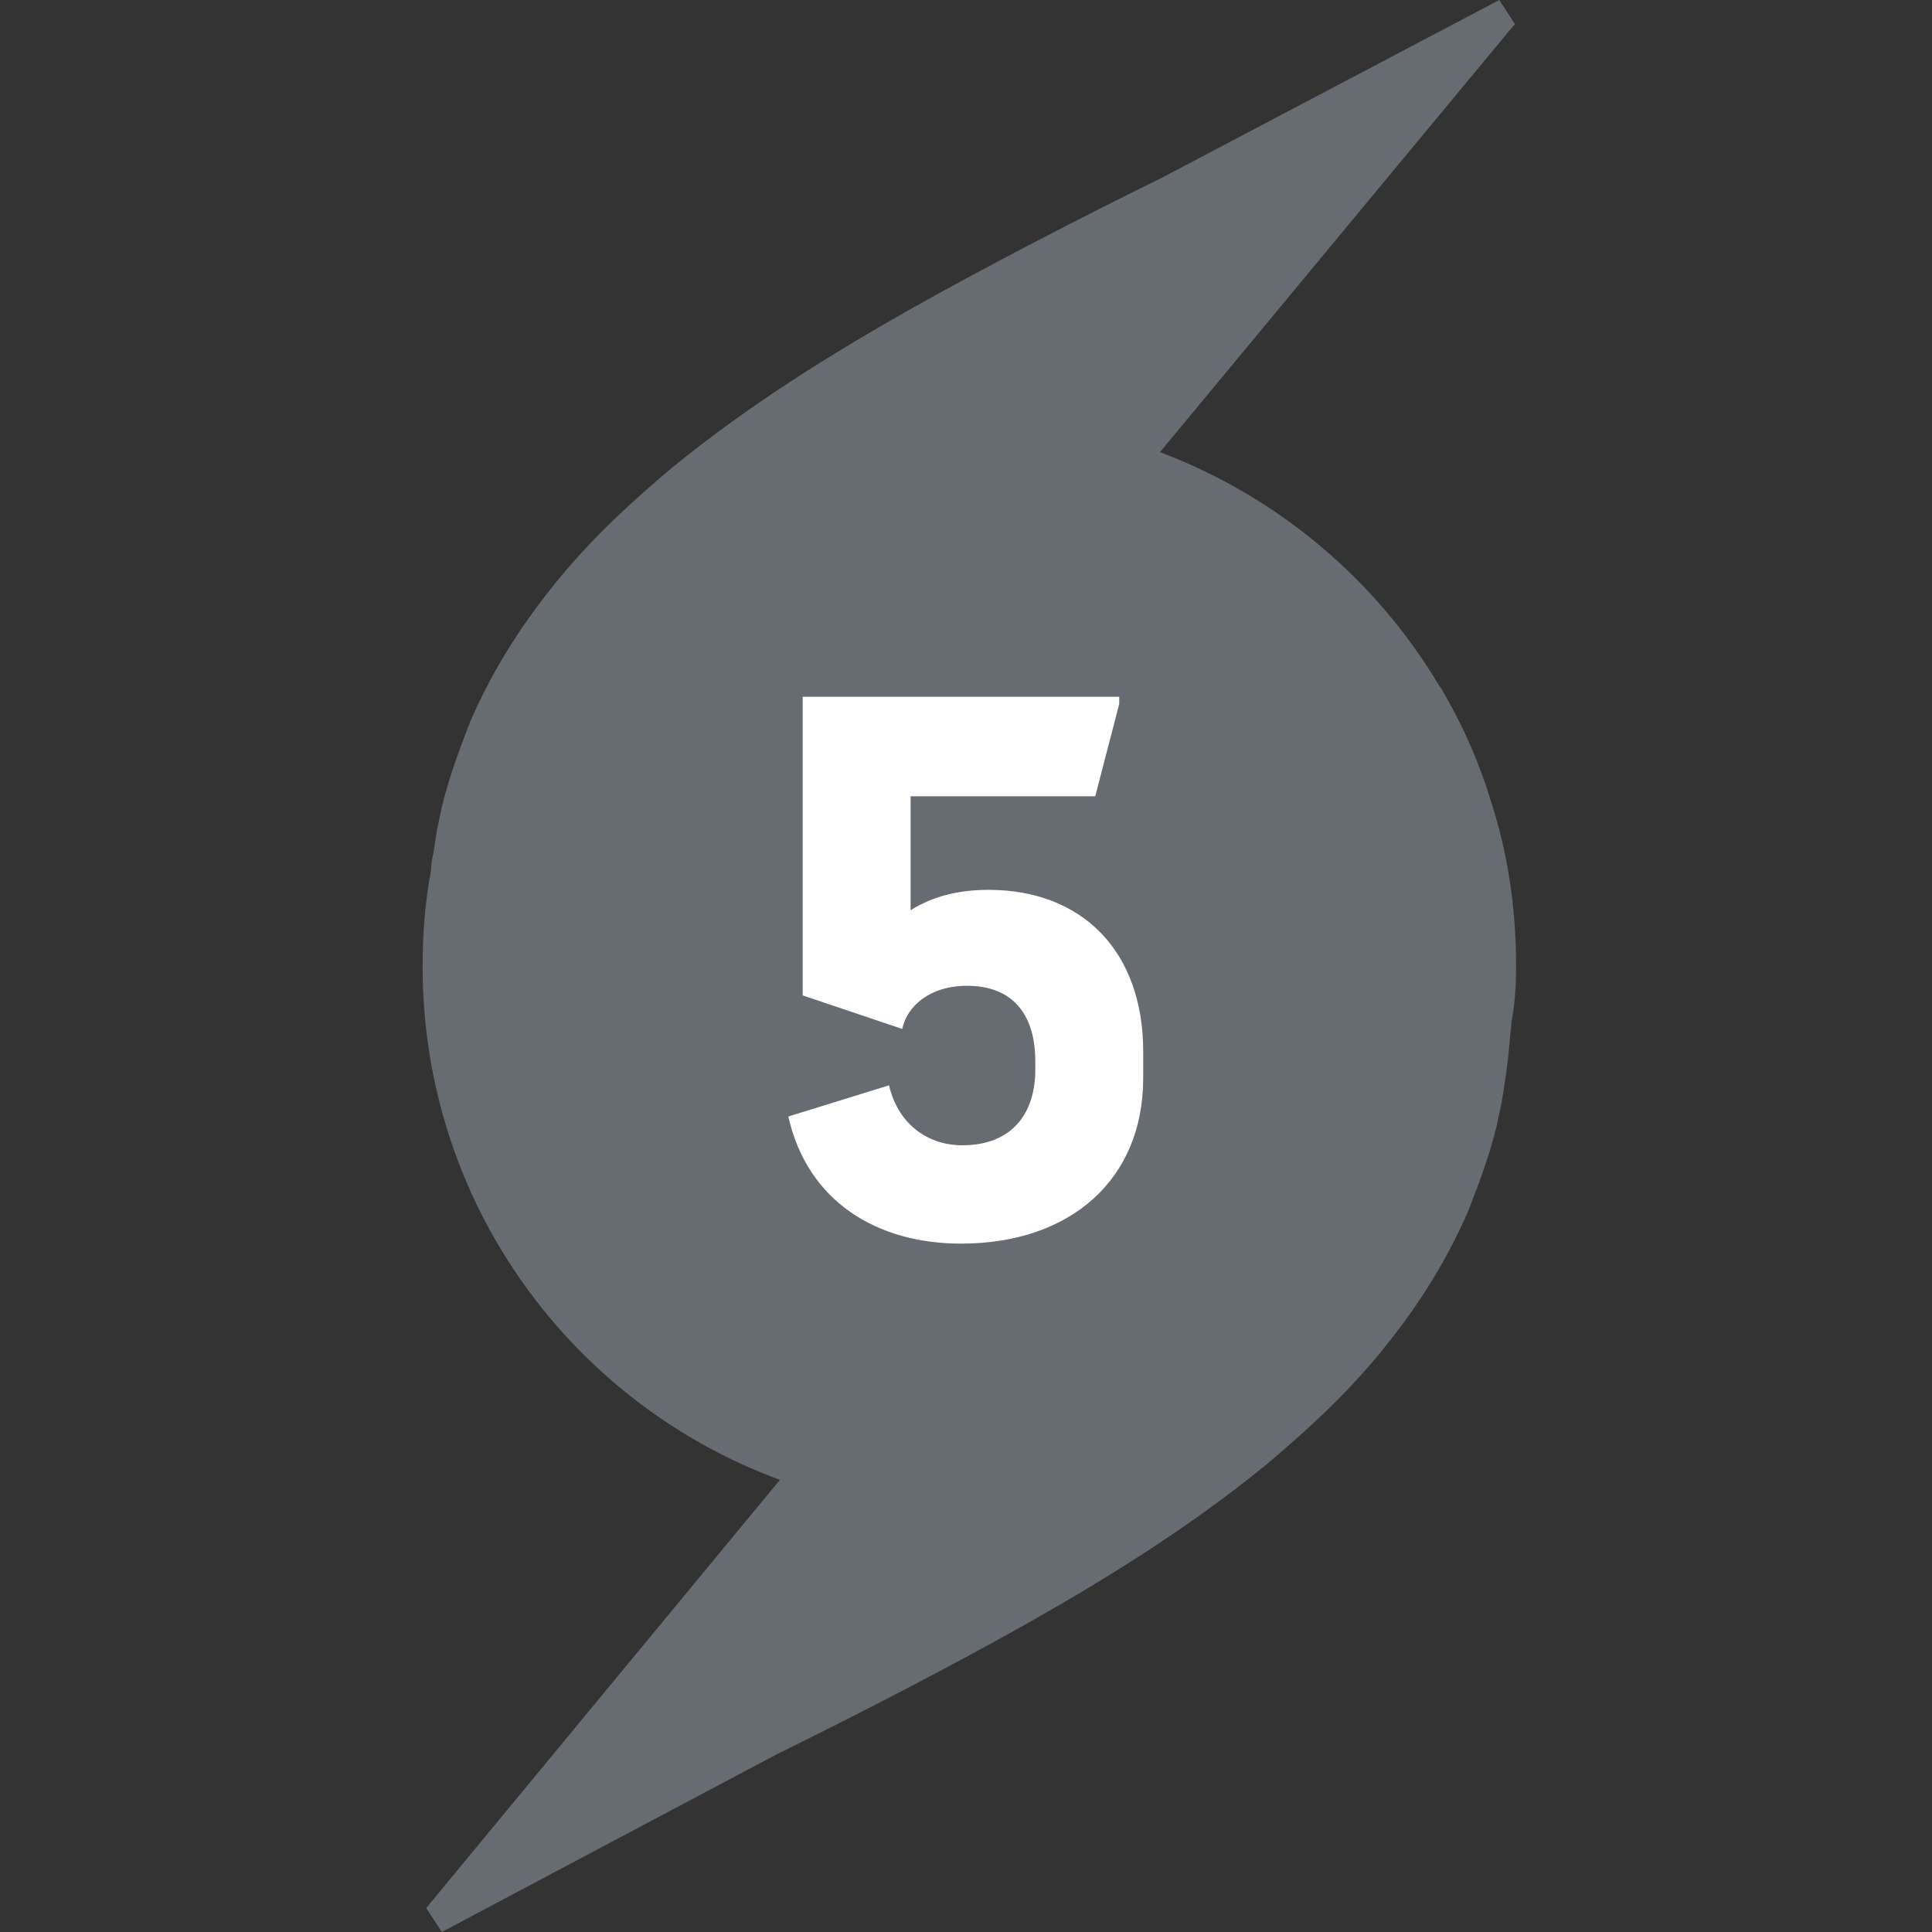
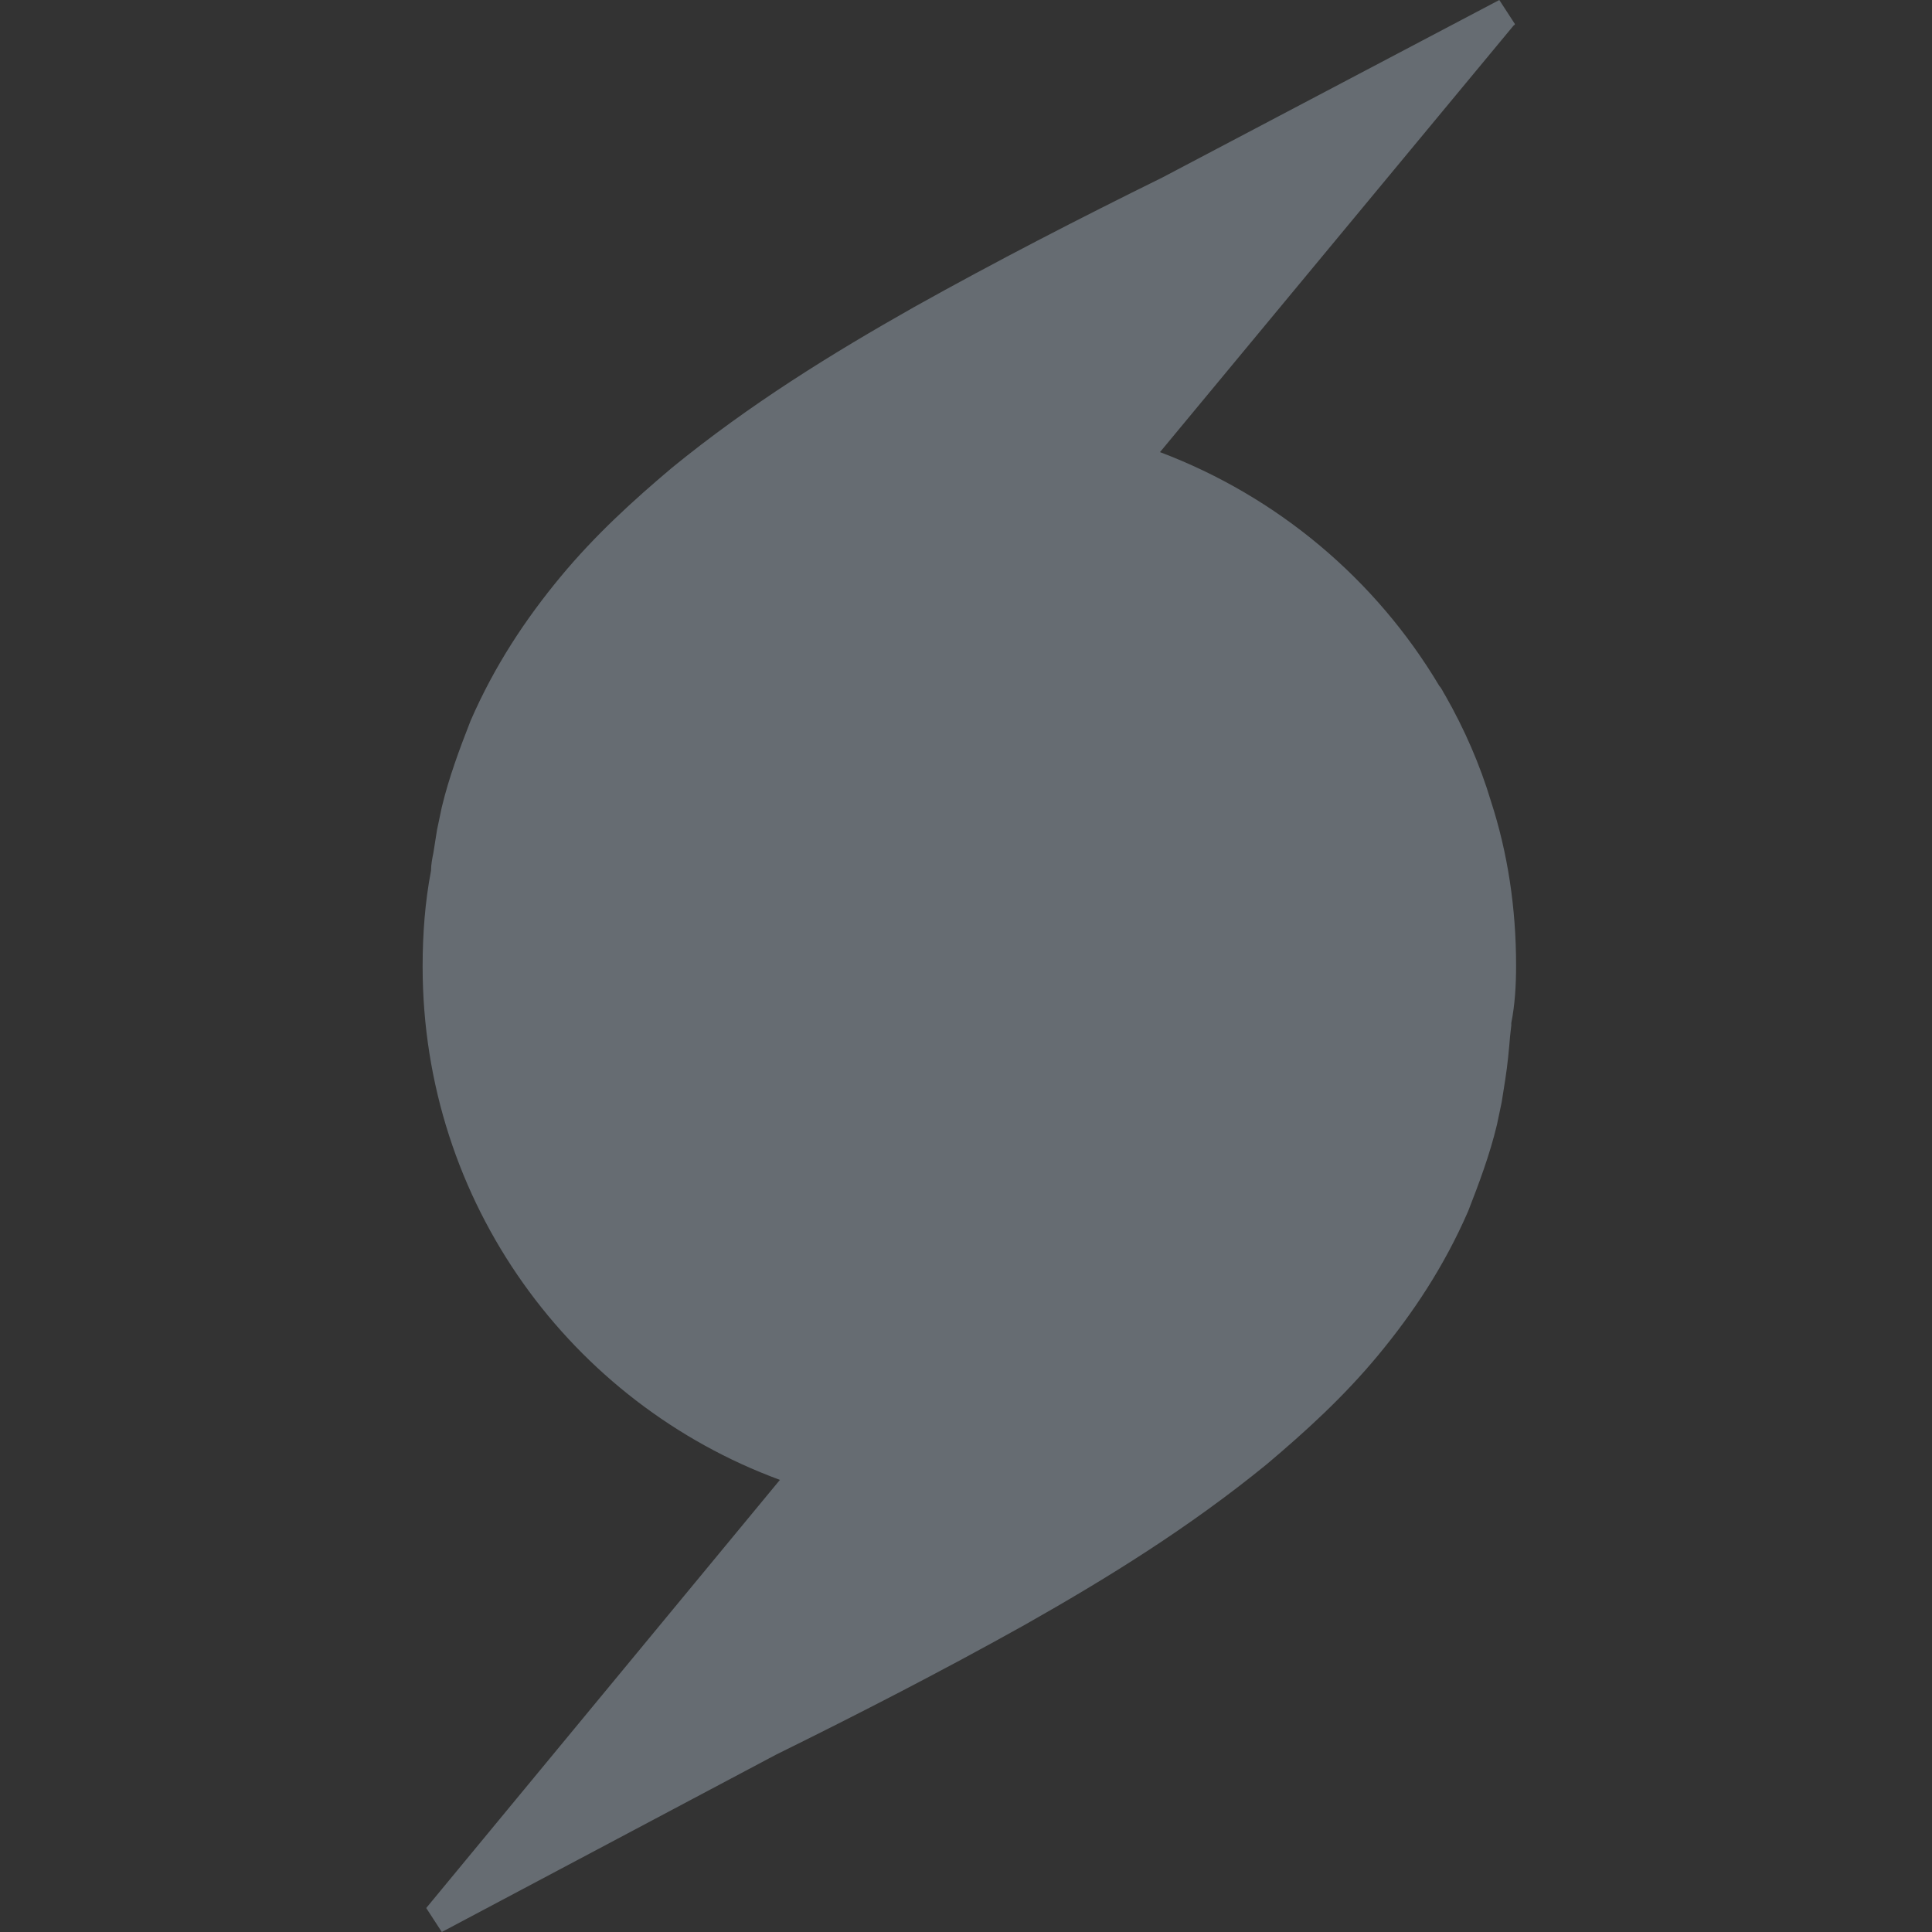
<svg xmlns="http://www.w3.org/2000/svg" width="288" height="288" viewBox="0 0 288 288">
  <rect x="0" y="0" width="288" height="288" fill="#333333" stroke="none" />
  <g fill="none" fill-rule="evenodd">
    <g fill-rule="nonzero">
      <g>
        <path fill="#666C72" d="M163 143.91c0-8.58-1.251-16.804-3.753-24.491-1.609-5.363-3.932-10.726-6.792-15.732-.357-.536-.536-1.072-.894-1.43-9.472-15.91-24.128-28.246-41.643-34.86L162.82 3.575l-.357.358c.179-.179.357-.179.357-.358L160.498 0l-50.223 26.458C97.943 32.536 85.432 38.972 73.28 45.765c-12.333 6.972-24.486 14.48-36.104 23.956-5.719 4.826-11.438 10.01-16.621 16.268-5.183 6.257-9.83 13.229-13.405 21.452-1.608 4.112-3.217 8.403-4.29 12.872l-.714 3.396-.536 3.397c-.18.894-.358 1.788-.358 2.682C.357 134.436 0 139.263 0 144.089c0 35.218 22.162 65.073 53.261 76.514L.536 284.425h0L2.86 288l49.865-26.458c12.332-6.078 24.843-12.514 36.996-19.307 12.333-6.972 24.486-14.48 36.104-23.956 5.719-4.826 11.438-10.01 16.621-16.268 5.183-6.257 9.83-13.229 13.405-21.452 1.608-4.112 3.217-8.403 4.29-12.872l.714-3.396.536-3.397c.358-2.324.537-4.29.715-6.436l.18-1.609v-.357c.535-2.682.714-5.542.714-8.581z" transform="translate(63)" />
-         <path fill="#FFF" d="M91.33 159.464v-1.252c0-6.614-3.038-11.262-10.187-11.262-5.541 0-8.937 3.039-9.652 6.435l-14.834-5.005v-44.514h47.184v1.073l-3.575 13.765H72.742v16.983c3.396-2.145 7.328-3.039 11.618-3.039 13.94 0 23.056 9.117 23.056 24.134v3.933c0 15.017-10.724 24.67-27.167 24.67-12.511 0-22.877-6.257-25.737-18.95l15.013-4.647c1.43 6.078 6.077 8.938 10.903 8.938 7.506 0 10.902-4.827 10.902-11.262z" transform="translate(63)" />
      </g>
    </g>
  </g>
</svg>